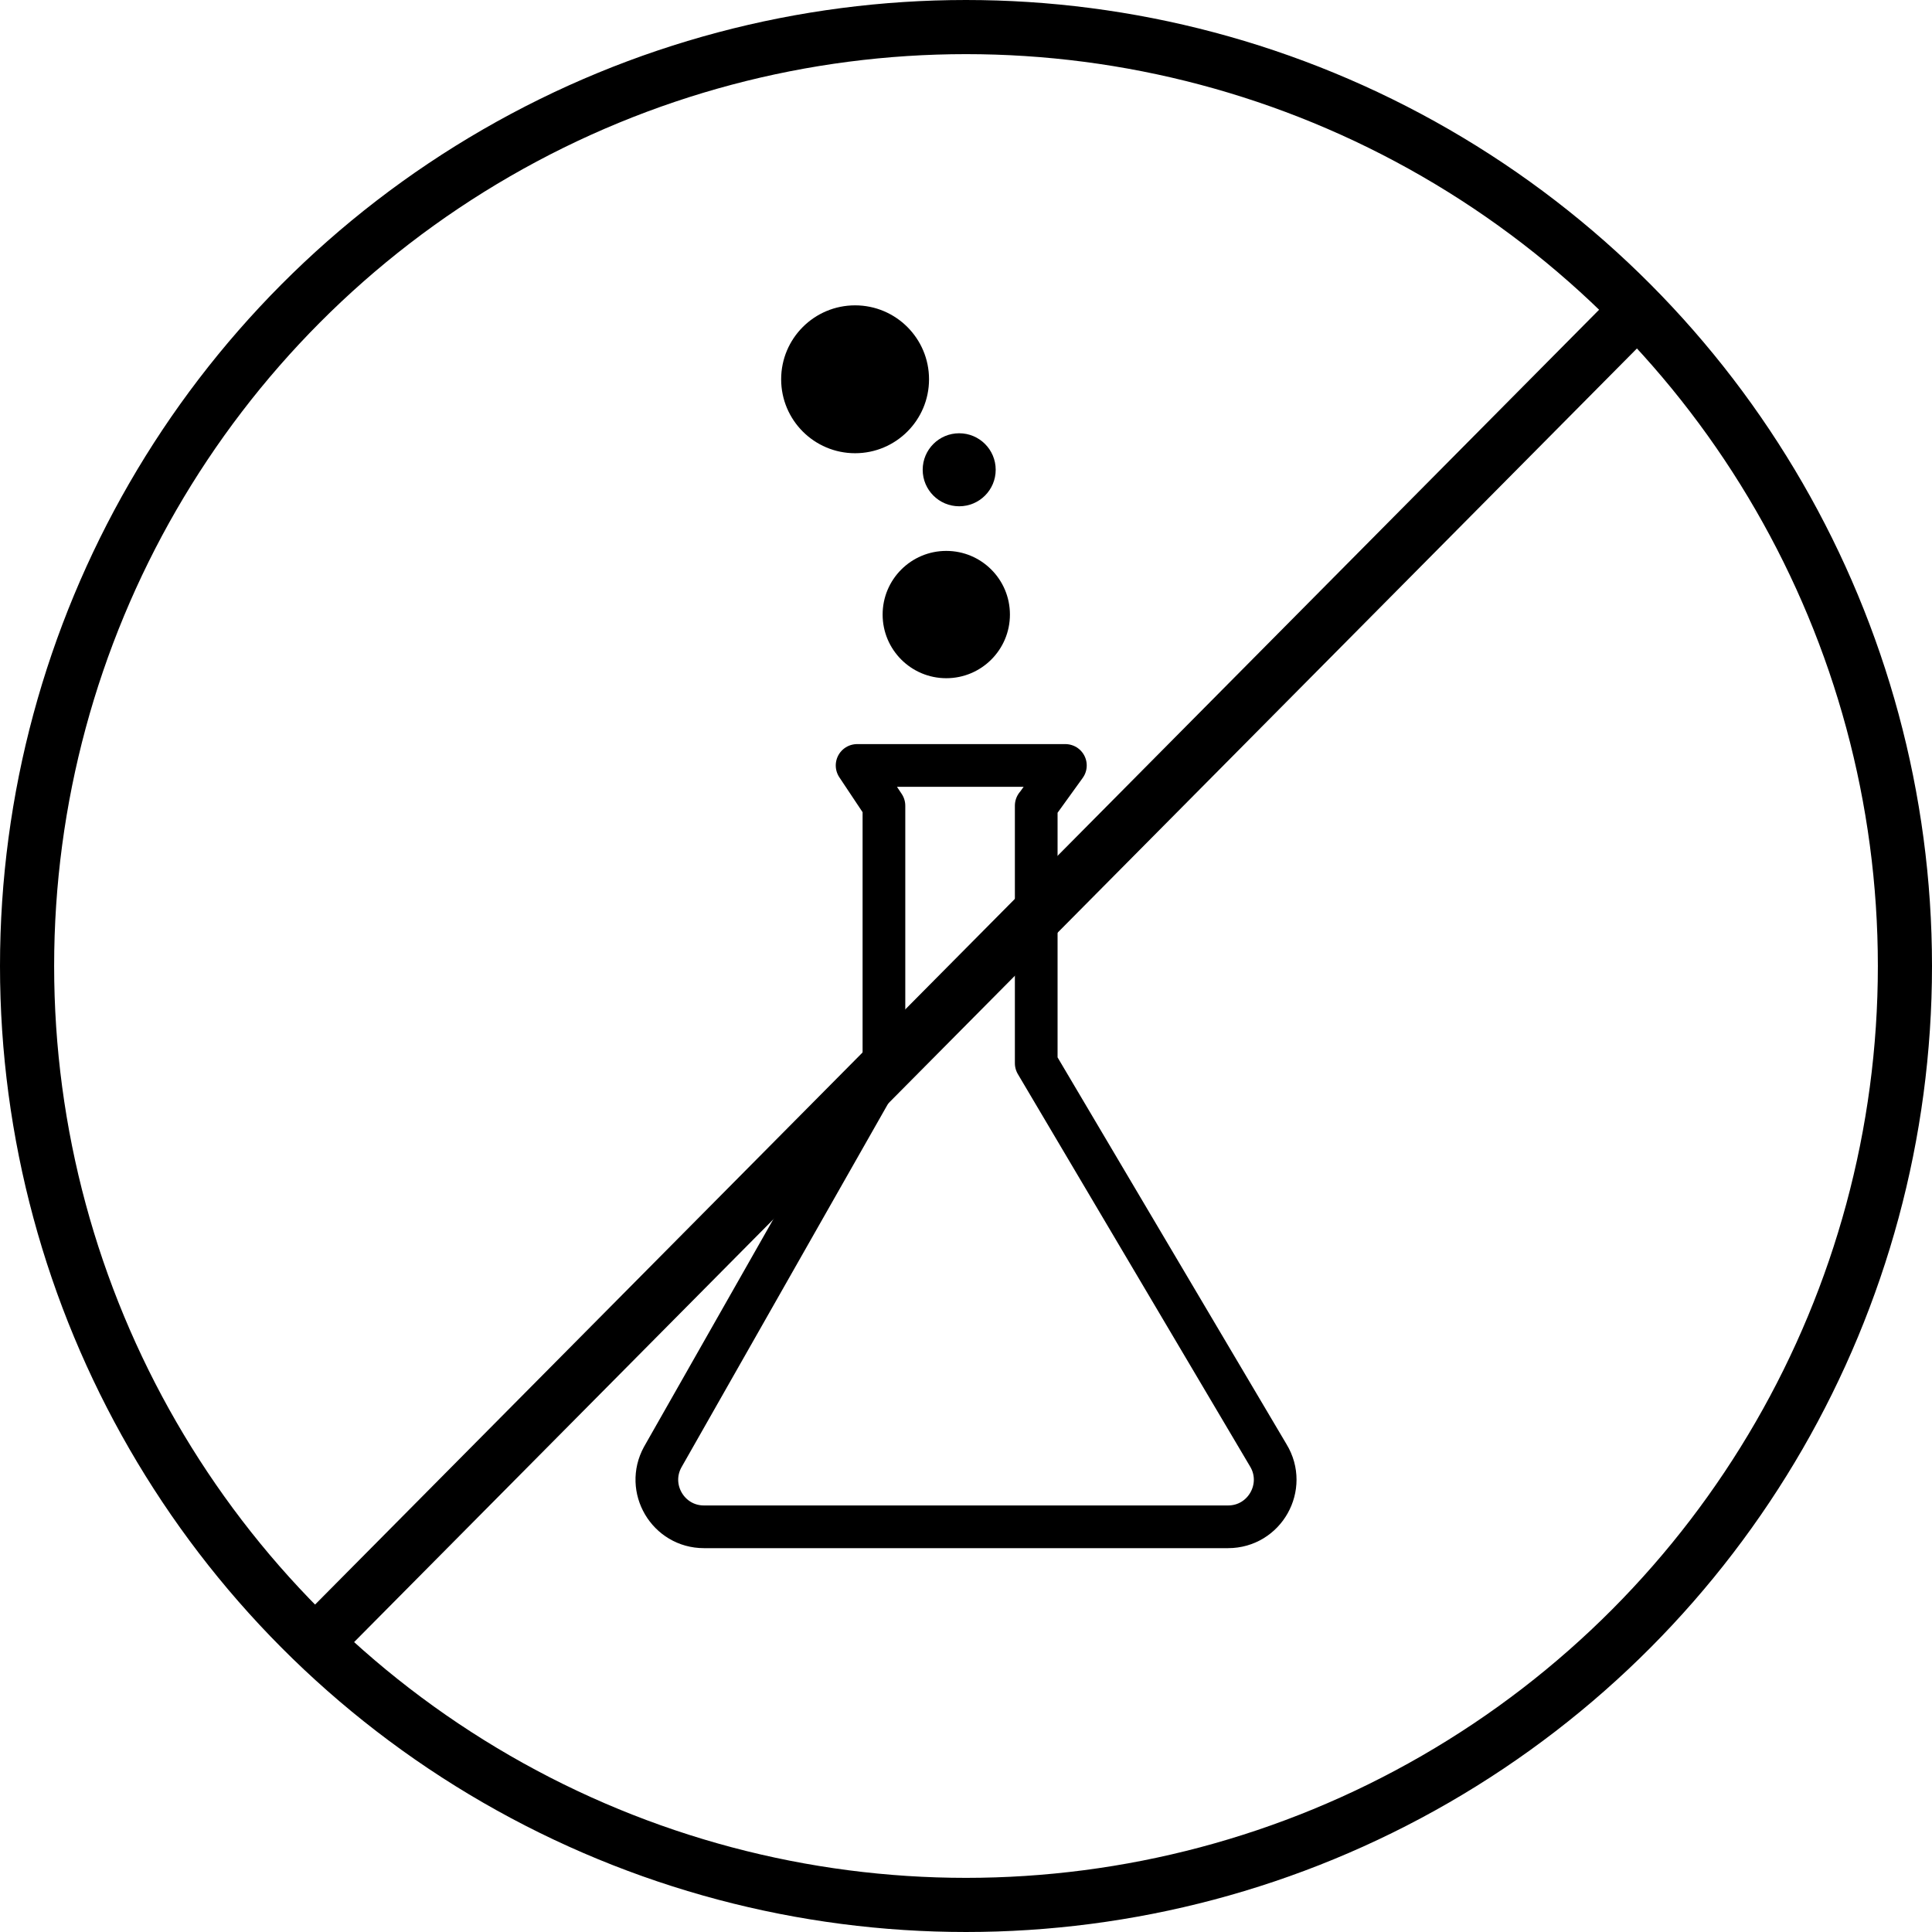
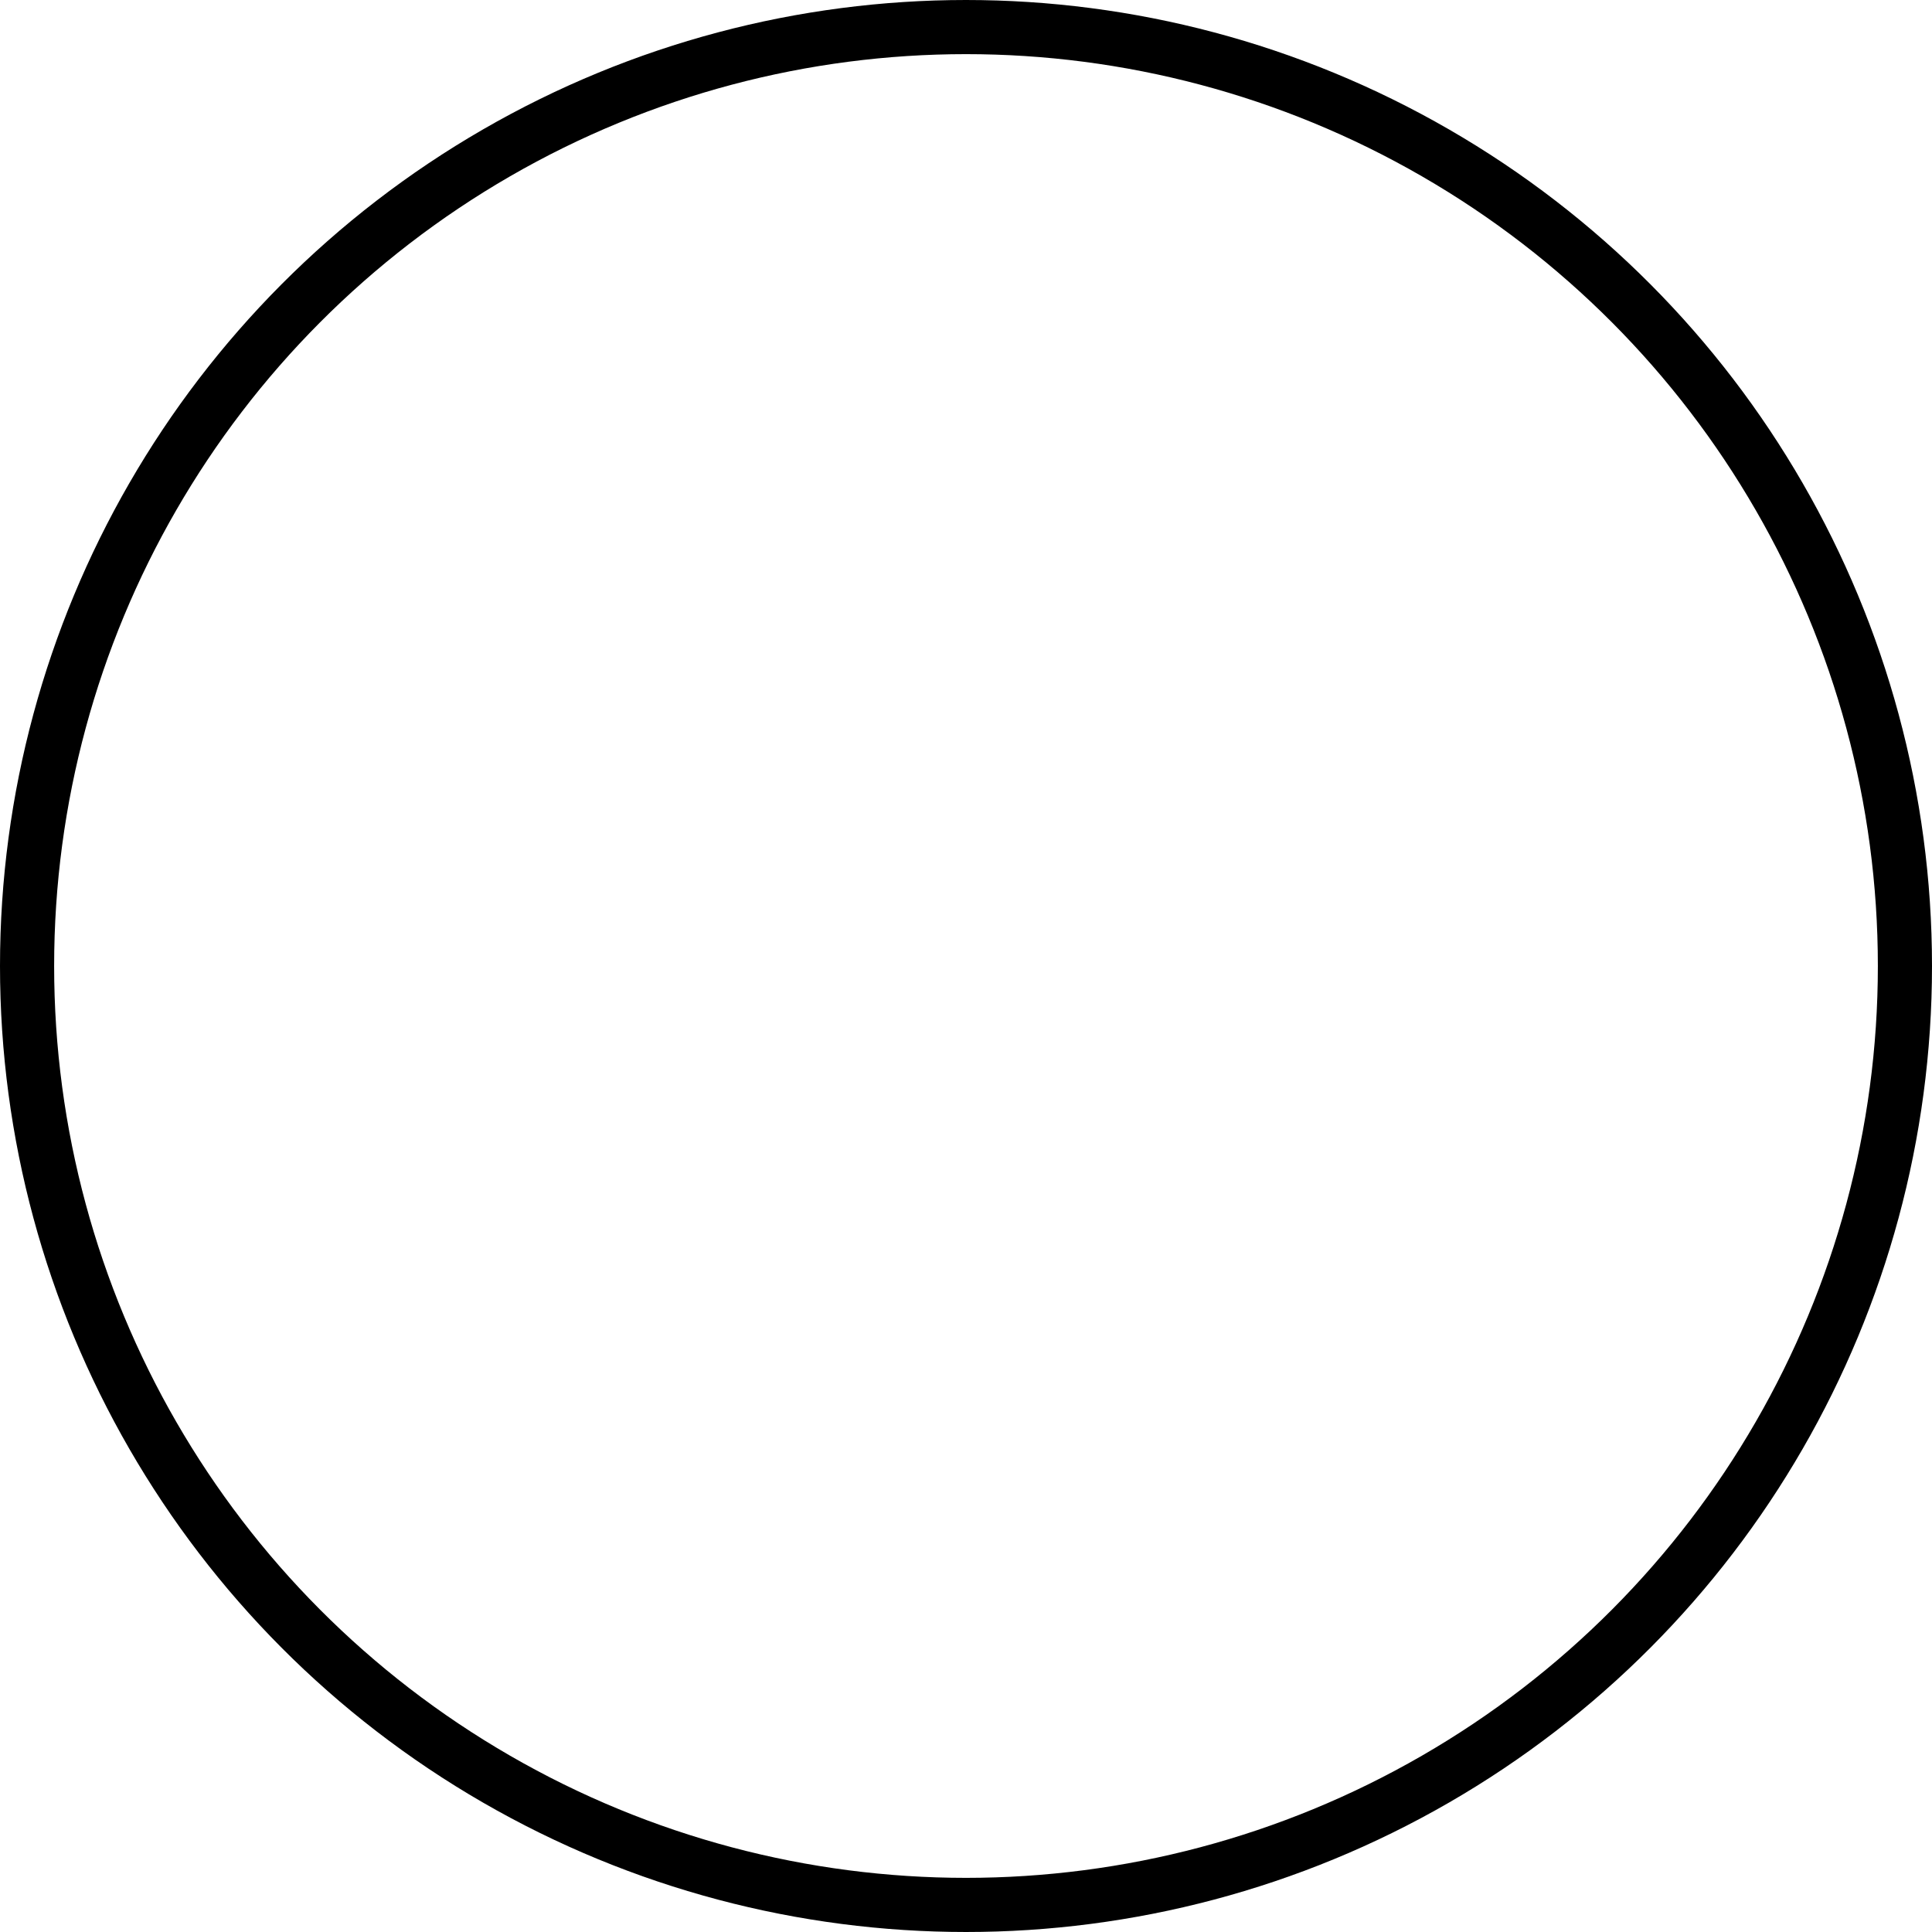
<svg xmlns="http://www.w3.org/2000/svg" viewBox="0 0 249.8 249.8" data-name="Capa 2" id="Capa_2">
  <defs>
    <style>
      .cls-1 {
        stroke-linejoin: round;
        stroke-width: 5.52px;
      }

      .cls-1, .cls-2 {
        fill: none;
        stroke: #000;
      }

      .cls-2 {
        stroke-miterlimit: 10;
        stroke-width: 7px;
      }
    </style>
  </defs>
  <g data-name="Layer 1" id="Layer_1">
    <g>
-       <line y2="212.16" x2="41.01" y1="39.59" x1="212.14" class="cls-2" />
      <circle r="121.4" cy="124.9" cx="124.9" class="cls-2" />
      <g>
-         <path d="M133.98,104.17v33.3l30,50.69c2.47,4.06-.45,9.25-5.2,9.25h-67.76c-4.63,0-7.56-4.97-5.33-9.02l28.6-50.33v-33.88l-3.47-5.21h26.93l-3.76,5.21Z" class="cls-1" />
-         <circle r="8.23" cy="79.46" cx="122.35" />
-         <circle r="4.72" cy="60.74" cx="124.02" />
-         <circle r="9.56" cy="49.04" cx="110.56" />
-       </g>
+         </g>
    </g>
  </g>
</svg>